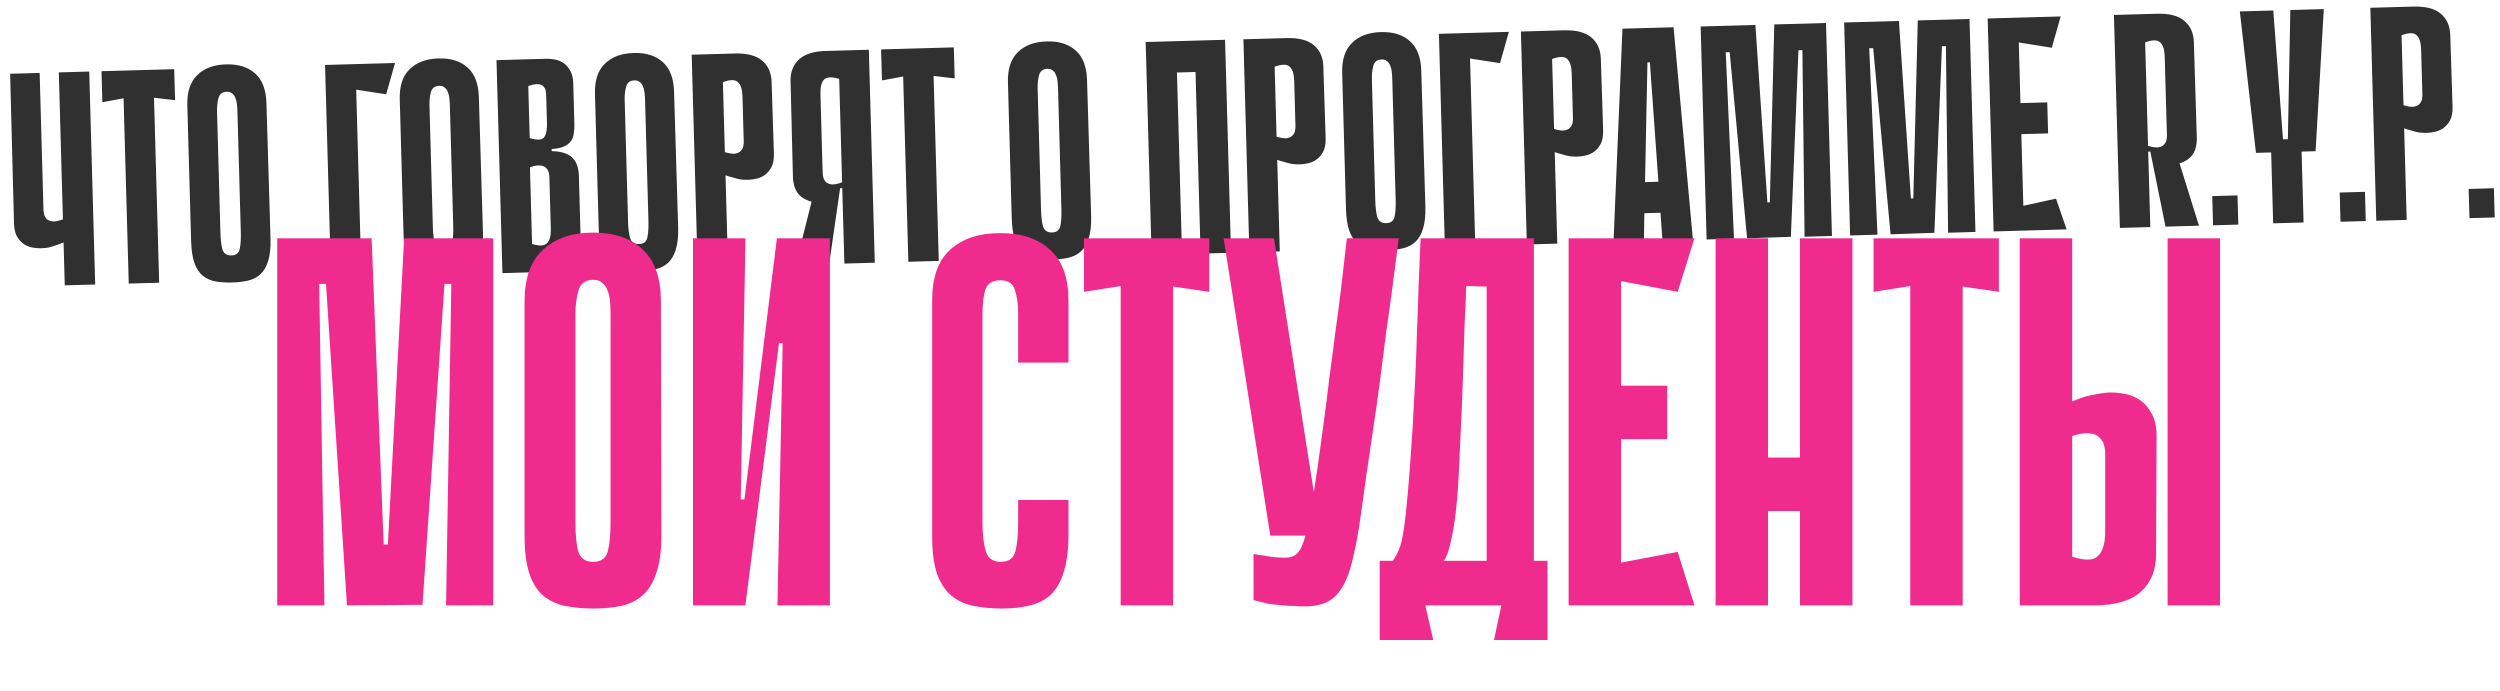
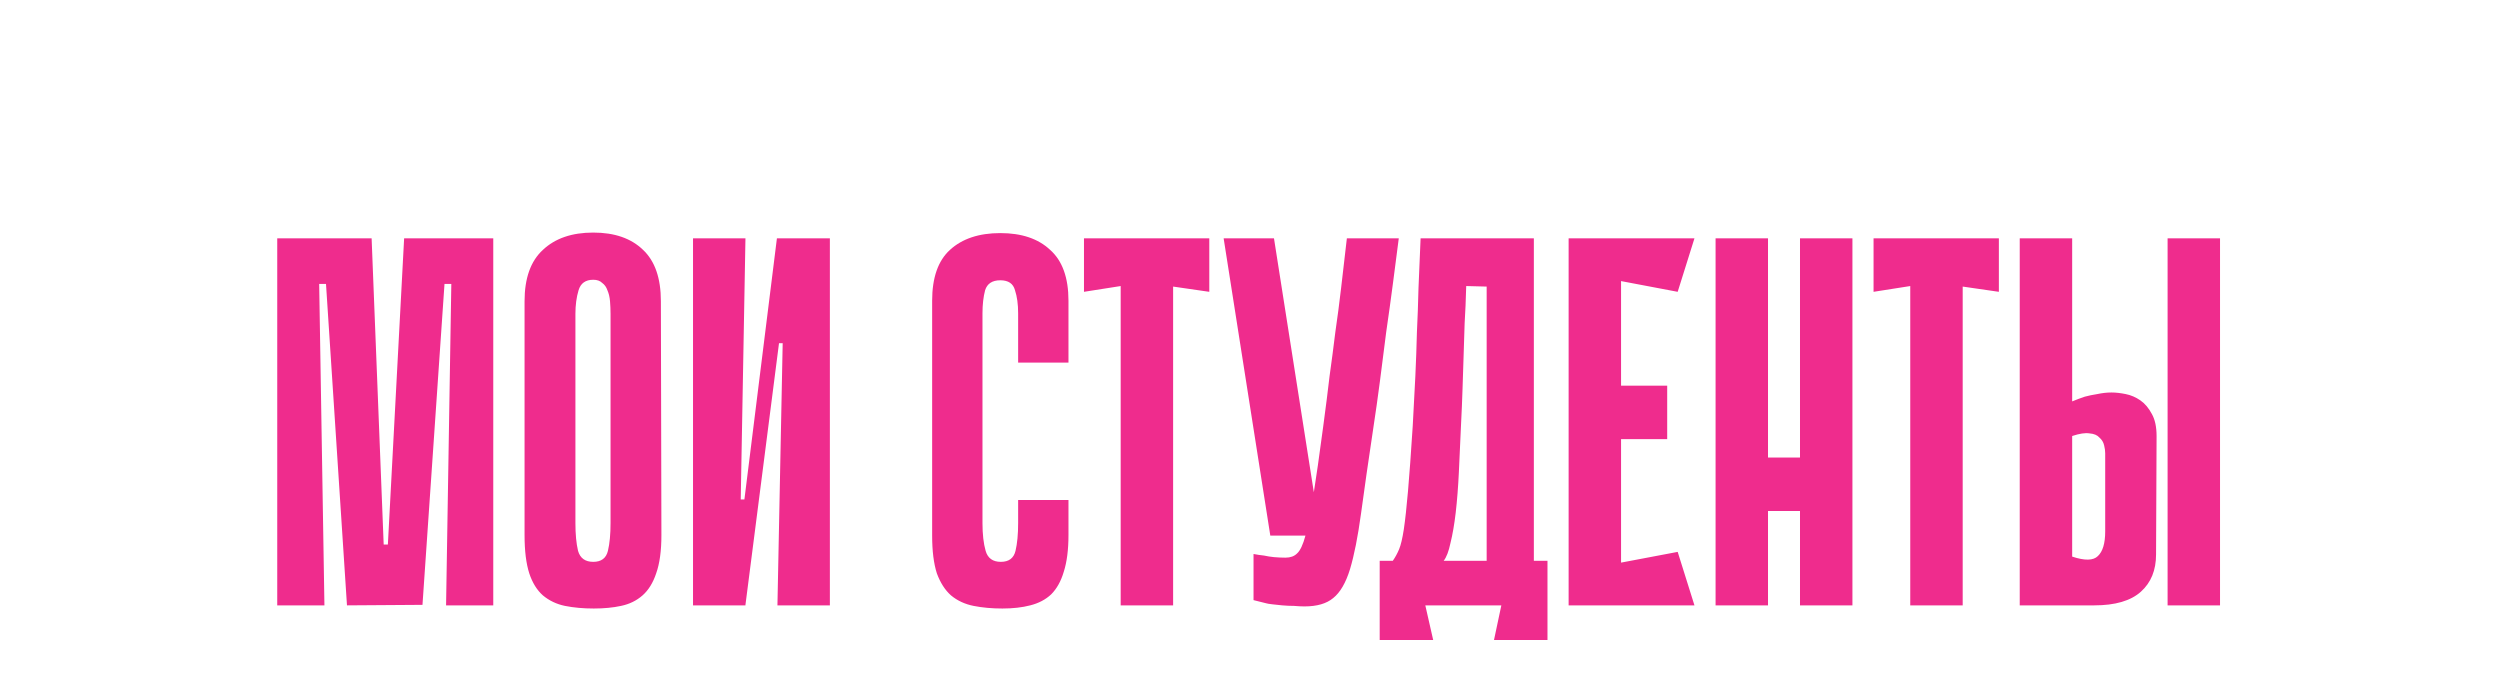
<svg xmlns="http://www.w3.org/2000/svg" width="987" height="273" viewBox="0 0 987 273" fill="none">
-   <path d="M23.218 28.581L35.229 28.245L37.58 112.324L25.568 112.66L25.095 95.724C24.145 96.151 23.193 96.498 22.239 96.765C21.367 97.11 20.414 97.417 19.38 97.687C18.343 97.876 17.265 97.986 16.144 98.017C15.183 98.044 14.098 97.954 12.89 97.748C11.683 97.541 10.548 97.092 9.487 96.4C8.426 95.709 7.517 94.733 6.761 93.472C6.002 92.13 5.594 90.419 5.535 88.337L4 29.118L15.651 28.793L17.162 82.843C17.178 83.403 17.276 84.042 17.456 84.758C17.634 85.394 17.971 85.986 18.467 86.533C19.041 86.998 19.811 87.297 20.776 87.43C21.819 87.481 23.174 87.203 24.84 86.595L23.745 47.439L23.497 38.55L23.218 28.581ZM69.118 39.559L60.797 38.59L62.838 111.618L50.827 111.954L48.782 38.805L40.411 40.361L40.069 28.11L68.775 27.308L69.118 39.559ZM106.804 94.281C106.905 97.885 106.586 100.818 105.848 103.083C105.188 105.265 104.194 106.976 102.866 108.215C101.539 109.454 99.919 110.301 98.009 110.755C96.178 111.207 94.102 111.465 91.78 111.53C89.377 111.597 87.17 111.459 85.157 111.114C83.224 110.767 81.52 110.014 80.045 108.853C78.65 107.69 77.562 106.037 76.781 103.895C75.998 101.674 75.556 98.761 75.455 95.157L73.957 41.587C73.81 36.303 75.101 32.34 77.832 29.699C80.561 26.978 84.368 25.549 89.252 25.413C94.137 25.276 97.977 26.491 100.774 29.058C103.568 31.544 105.039 35.429 105.187 40.715L106.804 94.281ZM89.555 36.223C87.793 36.272 86.694 37.104 86.258 38.719C85.823 40.334 85.633 42.143 85.689 44.144L87.029 92.069C87.1 94.632 87.36 96.748 87.807 98.418C88.335 100.087 89.519 100.895 91.361 100.843C93.203 100.792 94.3 99.92 94.653 98.227C95.007 96.534 95.148 94.407 95.076 91.844L93.737 43.919C93.71 42.959 93.643 41.999 93.536 41.04C93.429 40.081 93.205 39.246 92.865 38.535C92.604 37.821 92.188 37.271 91.617 36.887C91.123 36.42 90.435 36.198 89.555 36.223ZM128.332 25.643L155.958 24.871L152.457 37.229L140.626 35.397L142.694 109.386L130.683 109.721L128.332 25.643ZM190.672 91.937C190.772 95.54 190.454 98.474 189.716 100.739C189.055 102.921 188.061 104.631 186.734 105.871C185.406 107.11 183.787 107.956 181.876 108.411C180.046 108.862 177.969 109.121 175.647 109.186C173.245 109.253 171.037 109.114 169.024 108.77C167.091 108.423 165.387 107.669 163.912 106.509C162.518 105.346 161.43 103.693 160.648 101.551C159.865 99.329 159.423 96.416 159.322 92.813L157.825 39.243C157.677 33.958 158.969 29.995 161.7 27.355C164.429 24.634 168.235 23.205 173.12 23.069C178.004 22.932 181.845 24.147 184.641 26.713C187.435 29.2 188.906 33.085 189.054 38.37L190.672 91.937ZM173.422 33.879C171.66 33.928 170.562 34.76 170.126 36.375C169.69 37.99 169.5 39.798 169.556 41.8L170.896 89.725C170.968 92.287 171.227 94.404 171.675 96.074C172.202 97.742 173.387 98.551 175.228 98.499C177.07 98.448 178.168 97.576 178.521 95.883C178.874 94.19 179.015 92.062 178.944 89.5L177.604 41.575C177.577 40.614 177.51 39.654 177.403 38.696C177.296 37.737 177.073 36.902 176.732 36.19C176.472 35.476 176.056 34.927 175.484 34.542C174.99 34.075 174.303 33.854 173.422 33.879ZM196.013 23.751L215.711 23.2C216.672 23.173 217.756 23.263 218.964 23.47C220.172 23.677 221.307 24.126 222.368 24.817C223.429 25.509 224.339 26.525 225.097 27.866C225.854 29.127 226.261 30.799 226.32 32.881L226.769 48.976C226.81 50.417 226.725 51.702 226.517 52.83C226.388 53.955 225.975 54.968 225.279 55.869C224.661 56.688 223.758 57.354 222.57 57.868C221.383 58.382 219.789 58.707 217.789 58.843L217.813 59.684C221.421 59.744 224.088 60.551 225.814 62.105C227.54 63.66 228.451 66.118 228.545 69.481L229.266 95.306C229.367 98.909 228.286 101.784 226.022 103.931C223.758 106.078 220.223 107.218 215.419 107.353L198.363 107.83L196.013 23.751ZM209.134 54.517C212.043 55.398 213.924 55.305 214.776 54.24C215.627 53.174 216.015 51.28 215.939 48.557L215.637 37.747C215.621 37.187 215.564 36.587 215.467 35.949C215.366 35.231 215.069 34.638 214.575 34.171C214.159 33.621 213.47 33.32 212.507 33.267C211.541 33.134 210.226 33.371 208.56 33.978L209.134 54.517ZM210.062 96.323C212.972 97.204 214.932 97.109 215.944 96.039C217.036 94.966 217.544 93.069 217.468 90.346L216.894 69.807C216.878 69.247 216.781 68.648 216.603 68.012C216.423 67.296 216.046 66.706 215.472 66.241C214.976 65.694 214.206 65.395 213.163 65.344C212.197 65.21 210.882 65.448 209.216 66.055L210.062 96.323ZM267.736 89.783C267.837 93.386 267.518 96.32 266.78 98.585C266.12 100.767 265.126 102.477 263.798 103.717C262.47 104.956 260.851 105.802 258.94 106.256C257.11 106.708 255.034 106.967 252.711 107.032C250.309 107.099 248.101 106.96 246.088 106.616C244.155 106.269 242.451 105.515 240.977 104.354C239.582 103.191 238.494 101.539 237.713 99.397C236.929 97.175 236.487 94.262 236.387 90.659L234.889 37.089C234.741 31.804 236.033 27.841 238.764 25.201C241.493 22.48 245.299 21.051 250.184 20.914C255.069 20.778 258.909 21.993 261.705 24.559C264.5 27.046 265.971 30.931 266.118 36.216L267.736 89.783ZM250.486 31.724C248.725 31.774 247.626 32.606 247.19 34.221C246.754 35.836 246.565 37.644 246.621 39.646L247.96 87.571C248.032 90.133 248.291 92.25 248.739 93.92C249.266 95.588 250.451 96.396 252.292 96.345C254.134 96.293 255.232 95.421 255.585 93.729C255.938 92.036 256.079 89.908 256.008 87.346L254.668 39.421C254.641 38.46 254.574 37.5 254.467 36.542C254.36 35.583 254.137 34.748 253.796 34.036C253.536 33.322 253.12 32.773 252.548 32.388C252.054 31.921 251.367 31.7 250.486 31.724ZM286.428 69.186L287.438 105.34L275.427 105.675L273.077 21.597L290.133 21.12C294.937 20.986 298.53 21.927 300.91 23.944C303.291 25.961 304.531 28.771 304.632 32.375L305.544 60.718C305.602 62.8 305.29 64.531 304.608 65.913C303.923 67.214 303.07 68.24 302.049 68.99C301.028 69.739 299.921 70.251 298.726 70.525C297.532 70.799 296.454 70.949 295.493 70.976C294.452 71.005 293.369 70.955 292.244 70.826C291.196 70.615 290.227 70.362 289.337 70.066C288.37 69.853 287.4 69.559 286.428 69.186ZM285.4 32.431L286.173 60.057C287.87 60.571 289.198 60.774 290.156 60.667C291.193 60.478 291.945 60.136 292.412 59.642C292.957 59.066 293.3 58.456 293.442 57.811C293.582 57.085 293.645 56.443 293.629 55.882L293.129 37.985C293.053 35.263 292.439 33.397 291.289 32.387C290.219 31.375 288.256 31.39 285.4 32.431ZM332.614 77.511L332.523 74.268L331.803 74.288C331.482 74.297 331.21 74.585 330.985 75.153C330.759 75.64 330.414 76.21 329.951 76.865C329.487 77.438 328.782 78.019 327.836 78.606C326.971 79.192 325.7 79.588 324.023 79.795C323.144 79.9 322.142 79.888 321.017 79.759C319.969 79.548 318.998 79.214 318.104 78.758C316.725 78.156 315.576 77.186 314.657 75.85C313.736 74.433 313.202 72.524 313.054 70.124L312.114 32.166C312.013 28.562 313.094 25.687 315.358 23.54C317.622 21.393 321.157 20.253 325.961 20.119L343.017 19.642L345.367 103.72L333.356 104.056L332.614 77.511ZM331.318 31.148C328.408 30.268 326.408 30.364 325.316 31.436C324.304 32.506 323.836 34.402 323.912 37.125L324.782 68.234C324.797 68.794 324.895 69.433 325.076 70.149C325.254 70.785 325.591 71.377 326.087 71.924C326.661 72.389 327.431 72.688 328.396 72.821C329.439 72.872 330.794 72.594 332.46 71.986L331.318 31.148ZM322.143 72.755L331.683 74.292L327.35 104.224L314.138 104.593L322.143 72.755ZM376.906 30.956L368.584 29.986L370.626 103.014L358.614 103.35L356.57 30.202L348.199 31.758L347.856 19.506L376.563 18.704L376.906 30.956ZM430.779 85.225C430.88 88.829 430.561 91.763 429.823 94.027C429.163 96.209 428.169 97.92 426.841 99.159C425.513 100.398 423.894 101.245 421.983 101.699C420.153 102.151 418.077 102.409 415.754 102.474C413.352 102.541 411.145 102.403 409.131 102.058C407.198 101.712 405.495 100.958 404.02 99.797C402.625 98.634 401.537 96.981 400.756 94.84C399.972 92.618 399.53 89.705 399.43 86.102L397.932 32.532C397.784 27.247 399.076 23.284 401.807 20.643C404.536 17.922 408.342 16.494 413.227 16.357C418.112 16.22 421.952 17.435 424.748 20.002C427.543 22.488 429.014 26.374 429.161 31.659L430.779 85.225ZM413.529 27.167C411.768 27.216 410.669 28.048 410.233 29.663C409.798 31.278 409.608 33.087 409.664 35.089L411.003 83.013C411.075 85.576 411.334 87.692 411.782 89.362C412.309 91.031 413.494 91.839 415.335 91.787C417.177 91.736 418.275 90.864 418.628 89.171C418.981 87.478 419.122 85.351 419.051 82.788L417.711 34.864C417.684 33.903 417.617 32.943 417.51 31.984C417.403 31.026 417.18 30.19 416.839 29.479C416.579 28.765 416.163 28.215 415.591 27.831C415.097 27.364 414.41 27.142 413.529 27.167ZM471.645 16.046L483.656 15.711L486.006 99.789L473.995 100.125L471.645 16.046ZM452.307 16.587L464.318 16.251L466.668 100.33L454.657 100.665L452.307 16.587ZM482.801 28.116L459.98 28.754L459.634 16.382L482.455 15.744L482.801 28.116ZM504.249 63.097L505.259 99.251L493.248 99.587L490.898 15.508L507.954 15.031C512.758 14.897 516.351 15.838 518.731 17.855C521.111 19.872 522.352 22.683 522.453 26.286L523.365 54.629C523.423 56.711 523.111 58.443 522.428 59.824C521.744 61.126 520.891 62.151 519.87 62.901C518.849 63.651 517.741 64.162 516.547 64.436C515.353 64.71 514.275 64.86 513.314 64.887C512.273 64.916 511.19 64.867 510.064 64.738C509.017 64.527 508.048 64.273 507.158 63.977C506.191 63.764 505.221 63.471 504.249 63.097ZM503.221 26.343L503.993 53.969C505.691 54.482 507.019 54.685 507.977 54.578C509.014 54.389 509.766 54.048 510.233 53.554C510.777 52.978 511.121 52.367 511.263 51.722C511.403 50.997 511.465 50.354 511.45 49.793L510.949 31.897C510.873 29.174 510.26 27.308 509.11 26.298C508.04 25.287 506.077 25.301 503.221 26.343ZM562.738 81.537C562.839 85.14 562.52 88.074 561.782 90.338C561.122 92.521 560.128 94.231 558.8 95.47C557.472 96.71 555.853 97.556 553.943 98.01C552.112 98.462 550.036 98.721 547.714 98.785C545.311 98.853 543.104 98.714 541.091 98.37C539.158 98.023 537.454 97.269 535.979 96.108C534.584 94.945 533.496 93.293 532.715 91.151C531.932 88.929 531.49 86.016 531.389 82.413L529.891 28.843C529.744 23.558 531.035 19.595 533.766 16.954C536.495 14.234 540.302 12.805 545.186 12.668C550.071 12.532 553.911 13.747 556.708 16.313C559.502 18.799 560.973 22.685 561.121 27.97L562.738 81.537ZM545.488 23.479C543.727 23.528 542.628 24.36 542.192 25.975C541.757 27.59 541.567 29.398 541.623 31.4L542.962 79.325C543.034 81.887 543.294 84.004 543.741 85.674C544.268 87.342 545.453 88.15 547.295 88.099C549.136 88.047 550.234 87.175 550.587 85.483C550.941 83.79 551.082 81.662 551.01 79.1L549.67 31.175C549.643 30.214 549.577 29.254 549.47 28.296C549.363 27.337 549.139 26.502 548.799 25.79C548.538 25.076 548.122 24.527 547.55 24.142C547.057 23.675 546.369 23.454 545.488 23.479ZM568.079 13.351L595.705 12.579L592.204 24.937L580.372 23.104L582.441 97.094L570.429 97.429L568.079 13.351ZM613.804 60.035L614.815 96.189L602.804 96.524L600.453 12.446L617.509 11.969C622.314 11.835 625.906 12.776 628.287 14.793C630.667 16.81 631.907 19.62 632.008 23.224L632.921 51.567C632.979 53.649 632.667 55.38 631.984 56.762C631.299 58.063 630.446 59.089 629.425 59.839C628.405 60.588 627.297 61.1 626.103 61.374C624.908 61.648 623.831 61.798 622.87 61.825C621.829 61.854 620.745 61.804 619.62 61.675C618.572 61.464 617.603 61.211 616.714 60.915C615.746 60.702 614.776 60.408 613.804 60.035ZM612.777 23.28L613.549 50.906C615.246 51.42 616.574 51.623 617.533 51.516C618.569 51.327 619.321 50.985 619.788 50.492C620.333 49.915 620.677 49.305 620.819 48.66C620.959 47.934 621.021 47.292 621.005 46.731L620.505 28.834C620.429 26.112 619.816 24.246 618.666 23.236C617.596 22.224 615.633 22.239 612.777 23.28ZM668.361 94.692L656.35 95.028L655.561 83.991L649.195 84.169L649.023 95.232L637.012 95.568L640.547 11.325L660.726 10.761L668.361 94.692ZM654.738 71.753L651.376 24.606L650.415 24.633L649.453 71.9L654.738 71.753ZM712.444 93.46L711.587 19.797L710.026 19.841L707.036 93.491L689.743 94.094L682.881 20.6L681.319 20.643L684.578 94.239L673.768 94.541L671.418 10.462L693.038 9.858L697.762 79.926L698.722 79.899L700.485 9.65L720.904 9.079L723.254 93.157L712.444 93.46ZM769.099 91.876L768.242 18.214L766.68 18.257L763.69 91.907L746.398 92.51L739.535 19.016L737.974 19.06L741.233 92.655L730.423 92.957L728.073 8.878L749.693 8.274L754.416 78.343L755.377 78.316L757.14 8.066L777.559 7.495L779.909 91.574L769.099 91.876ZM784.727 7.295L796.738 6.959L799.088 91.038L787.077 91.373L784.727 7.295ZM810.053 18.848L787.111 15.162L785.928 7.261L813.554 6.489L810.053 18.848ZM808.594 52.667L789.256 53.207L788.913 40.956L808.252 40.415L808.594 52.667ZM788.278 91.34L789.018 83.386L811.718 78.424L815.904 90.568L788.278 91.34ZM848.198 63.099L848.94 89.644L836.928 89.98L834.578 5.901L851.634 5.425C856.439 5.29 860.031 6.232 862.411 8.249C864.792 10.266 866.032 13.076 866.133 16.679L867.314 54.632C867.301 57.036 866.875 58.971 866.034 60.437C865.191 61.823 864.098 62.855 862.755 63.534C861.887 64.039 860.897 64.427 859.782 64.699C858.746 64.888 857.786 64.955 856.903 64.9C855.217 64.786 853.886 64.463 852.909 63.929C852.012 63.394 851.316 62.852 850.82 62.305C850.322 61.678 849.946 61.127 849.692 60.654C849.436 60.1 849.148 59.827 848.828 59.836L848.107 59.856L848.198 63.099ZM846.902 16.736L848.043 57.574C849.741 58.088 851.068 58.291 852.027 58.184C853.064 57.995 853.815 57.653 854.282 57.159C854.827 56.583 855.171 55.973 855.313 55.328C855.453 54.602 855.515 53.959 855.5 53.399L854.63 22.29C854.554 19.567 853.941 17.701 852.791 16.692C851.721 15.68 849.758 15.695 846.902 16.736ZM858.386 57.766L868.158 89.107L854.945 89.476L848.948 59.833L858.386 57.766ZM873.718 88.952L873.395 77.421L883.365 77.142L883.687 88.673L873.718 88.952ZM903.145 60.001L904.223 3.955L917.435 3.585L914.195 59.692L903.145 60.001ZM896.518 55.137L908.529 54.802L909.452 87.832L897.441 88.168L896.518 55.137ZM884.284 4.512L897.496 4.143L901.704 60.041L890.653 60.35L884.284 4.512ZM924.038 87.545L923.716 76.014L933.685 75.736L934.007 87.266L924.038 87.545ZM949.157 50.661L950.167 86.815L938.156 87.15L935.806 3.072L952.862 2.595C957.666 2.461 961.259 3.402 963.639 5.419C966.019 7.436 967.26 10.246 967.361 13.85L968.273 42.193C968.331 44.275 968.019 46.007 967.336 47.388C966.652 48.689 965.799 49.715 964.778 50.465C963.757 51.214 962.649 51.726 961.455 52C960.261 52.274 959.183 52.424 958.222 52.451C957.181 52.48 956.098 52.43 954.972 52.301C953.925 52.09 952.956 51.837 952.066 51.541C951.098 51.328 950.129 51.034 949.157 50.661ZM948.129 13.906L948.901 41.532C950.599 42.046 951.927 42.249 952.885 42.142C953.922 41.953 954.673 41.611 955.141 41.117C955.685 40.541 956.029 39.931 956.171 39.286C956.311 38.56 956.373 37.918 956.358 37.357L955.857 19.46C955.781 16.738 955.168 14.872 954.018 13.862C952.948 12.85 950.985 12.865 948.129 13.906ZM974.945 86.122L974.623 74.591L984.592 74.313L984.914 85.843L974.945 86.122Z" fill="#303030" />
  <path d="M176.11 239L178.18 112.104H175.489L166.795 238.793L136.986 239L128.705 112.104H126.014L128.084 239H109.454V94.095H146.715L151.476 214.987H153.132L159.55 94.095H194.741V239H176.11ZM261.124 211.261C261.124 217.471 260.434 222.508 259.054 226.373C257.812 230.099 256.018 232.997 253.672 235.067C251.326 237.137 248.496 238.517 245.184 239.207C242.01 239.897 238.422 240.242 234.42 240.242C230.28 240.242 226.485 239.897 223.035 239.207C219.722 238.517 216.824 237.137 214.34 235.067C211.994 232.997 210.2 230.099 208.958 226.373C207.716 222.508 207.095 217.471 207.095 211.261V118.936C207.095 109.827 209.51 103.065 214.34 98.649C219.17 94.095 225.795 91.818 234.213 91.818C242.631 91.818 249.187 94.095 253.879 98.649C258.571 103.065 260.917 109.827 260.917 118.936L261.124 211.261ZM234.213 110.448C231.177 110.448 229.245 111.828 228.417 114.588C227.589 117.349 227.175 120.454 227.175 123.904V206.5C227.175 210.916 227.52 214.573 228.21 217.471C229.038 220.369 231.039 221.818 234.213 221.818C237.387 221.818 239.319 220.369 240.009 217.471C240.699 214.573 241.044 210.916 241.044 206.5V123.904C241.044 122.248 240.975 120.592 240.837 118.936C240.699 117.28 240.354 115.83 239.802 114.588C239.388 113.346 238.698 112.38 237.732 111.69C236.904 110.862 235.731 110.448 234.213 110.448ZM309.003 135.496H307.553L294.305 238.793V239H273.604V94.095H294.305L292.442 197.184H293.891L306.725 94.095H306.932H327.633V239H306.932L309.003 135.496ZM401.96 197.391H421.833V211.261C421.833 217.057 421.212 221.887 419.97 225.752C418.866 229.478 417.21 232.445 415.002 234.653C412.794 236.723 410.034 238.172 406.721 239C403.547 239.828 399.89 240.242 395.75 240.242C391.61 240.242 387.815 239.897 384.365 239.207C380.915 238.517 377.947 237.137 375.463 235.067C373.117 232.997 371.254 230.099 369.874 226.373C368.632 222.508 368.011 217.54 368.011 211.468V118.729C368.011 109.62 370.357 102.927 375.049 98.649C379.879 94.233 386.504 92.025 394.922 92.025C403.34 92.025 409.896 94.233 414.588 98.649C419.418 102.927 421.833 109.62 421.833 118.729V143.155H401.96V123.697C401.96 120.109 401.546 117.073 400.718 114.588C400.028 111.966 398.096 110.655 394.922 110.655C391.748 110.655 389.747 111.966 388.919 114.588C388.229 117.211 387.884 120.247 387.884 123.697V206.5C387.884 210.916 388.298 214.573 389.126 217.471C389.954 220.369 391.955 221.818 395.129 221.818C398.303 221.818 400.235 220.369 400.925 217.471C401.615 214.573 401.96 210.916 401.96 206.5V197.391ZM477.429 115.209L463.146 113.139V239H442.445V112.932L427.954 115.209V94.095H477.429V115.209ZM552.235 94.095C551.545 99.477 550.786 105.342 549.958 111.69C549.13 118.039 548.233 124.525 547.267 131.149C546.439 137.773 545.611 144.26 544.783 150.608C543.955 156.956 543.127 162.821 542.299 168.203C540.228 182.004 538.572 193.527 537.33 202.774C536.088 211.882 534.639 219.196 532.983 224.716C531.327 230.099 529.119 233.894 526.359 236.102C523.737 238.31 519.942 239.414 514.974 239.414C513.869 239.414 512.489 239.345 510.833 239.207C509.315 239.207 507.797 239.138 506.279 239C504.899 238.862 503.588 238.724 502.346 238.586C501.104 238.448 500.276 238.31 499.862 238.172L494.894 236.93V218.713C496.274 218.989 497.654 219.196 499.034 219.334C500.276 219.61 501.587 219.817 502.967 219.955C504.485 220.093 506.003 220.162 507.521 220.162C509.453 220.162 510.971 219.61 512.075 218.506C513.317 217.402 514.422 215.056 515.388 211.468C516.492 207.742 517.527 202.498 518.493 195.735C519.597 188.835 520.908 179.658 522.426 168.203C523.392 161.027 524.22 154.472 524.91 148.538C525.738 142.603 526.497 136.807 527.187 131.149C528.015 125.491 528.774 119.695 529.464 113.76C530.154 107.826 530.913 101.271 531.741 94.095H552.235ZM501.518 211.468L483.094 94.095H502.967L521.391 211.468H501.518ZM562.713 239L565.818 252.663H544.703V221.404H549.879C550.845 220.024 551.673 218.506 552.363 216.85C553.053 215.194 553.674 212.572 554.226 208.984C554.778 205.258 555.33 200.221 555.882 193.872C556.434 187.524 557.055 178.968 557.745 168.203C558.159 161.027 558.504 154.472 558.78 148.538C559.056 142.603 559.263 136.807 559.401 131.149C559.677 125.491 559.884 119.695 560.022 113.76C560.298 107.826 560.574 101.271 560.85 94.095H605.564V221.404H610.946V252.663H589.831L592.729 239H562.713ZM586.933 221.404V113.139L578.86 112.932C578.722 118.315 578.515 123.214 578.239 127.63C578.101 132.046 577.963 136.393 577.825 140.671C577.687 144.812 577.549 149.09 577.411 153.506C577.273 157.922 577.066 162.821 576.79 168.203C576.514 174.552 576.238 180.624 575.962 186.42C575.686 192.216 575.272 197.529 574.719 202.36C574.167 207.052 573.477 211.054 572.649 214.366C571.959 217.678 571.062 220.024 569.958 221.404H586.933ZM619.291 94.095H639.992V239H619.291V94.095ZM662.348 115.209L623.017 107.757L621.361 94.095H668.973L662.348 115.209ZM658.208 173.379H624.88V152.264H658.208V173.379ZM621.361 239L623.017 225.337L662.348 217.885L668.973 239H621.361ZM710.638 94.095H731.339V239H710.638V94.095ZM677.31 94.095H698.01V239H677.31V94.095ZM724.921 201.739H685.59V180.624H724.921V201.739ZM789.154 115.209L774.87 113.139V239H754.169V112.932L739.679 115.209V94.095H789.154V115.209ZM876.467 239H855.766V94.095H876.467V239ZM818.091 158.474C819.747 157.784 821.403 157.163 823.059 156.611C824.577 156.197 826.233 155.852 828.027 155.576C829.959 155.162 831.822 154.955 833.616 154.955C835.273 154.955 837.136 155.162 839.206 155.576C841.276 155.99 843.208 156.818 845.002 158.06C846.796 159.302 848.314 161.096 849.556 163.442C850.798 165.65 851.419 168.548 851.419 172.137L851.212 218.92C851.212 225.13 849.211 230.03 845.209 233.618C841.207 237.206 835.066 239 826.785 239H797.39V94.095H818.091V158.474ZM818.091 219.748C823.059 221.404 826.44 221.335 828.234 219.541C830.166 217.747 831.132 214.504 831.132 209.812V178.968C831.132 178.002 830.994 176.967 830.718 175.863C830.442 174.621 829.821 173.586 828.855 172.758C828.027 171.792 826.716 171.239 824.922 171.101C823.266 170.825 820.989 171.17 818.091 172.137V219.748Z" fill="#EF2C8D" />
</svg>